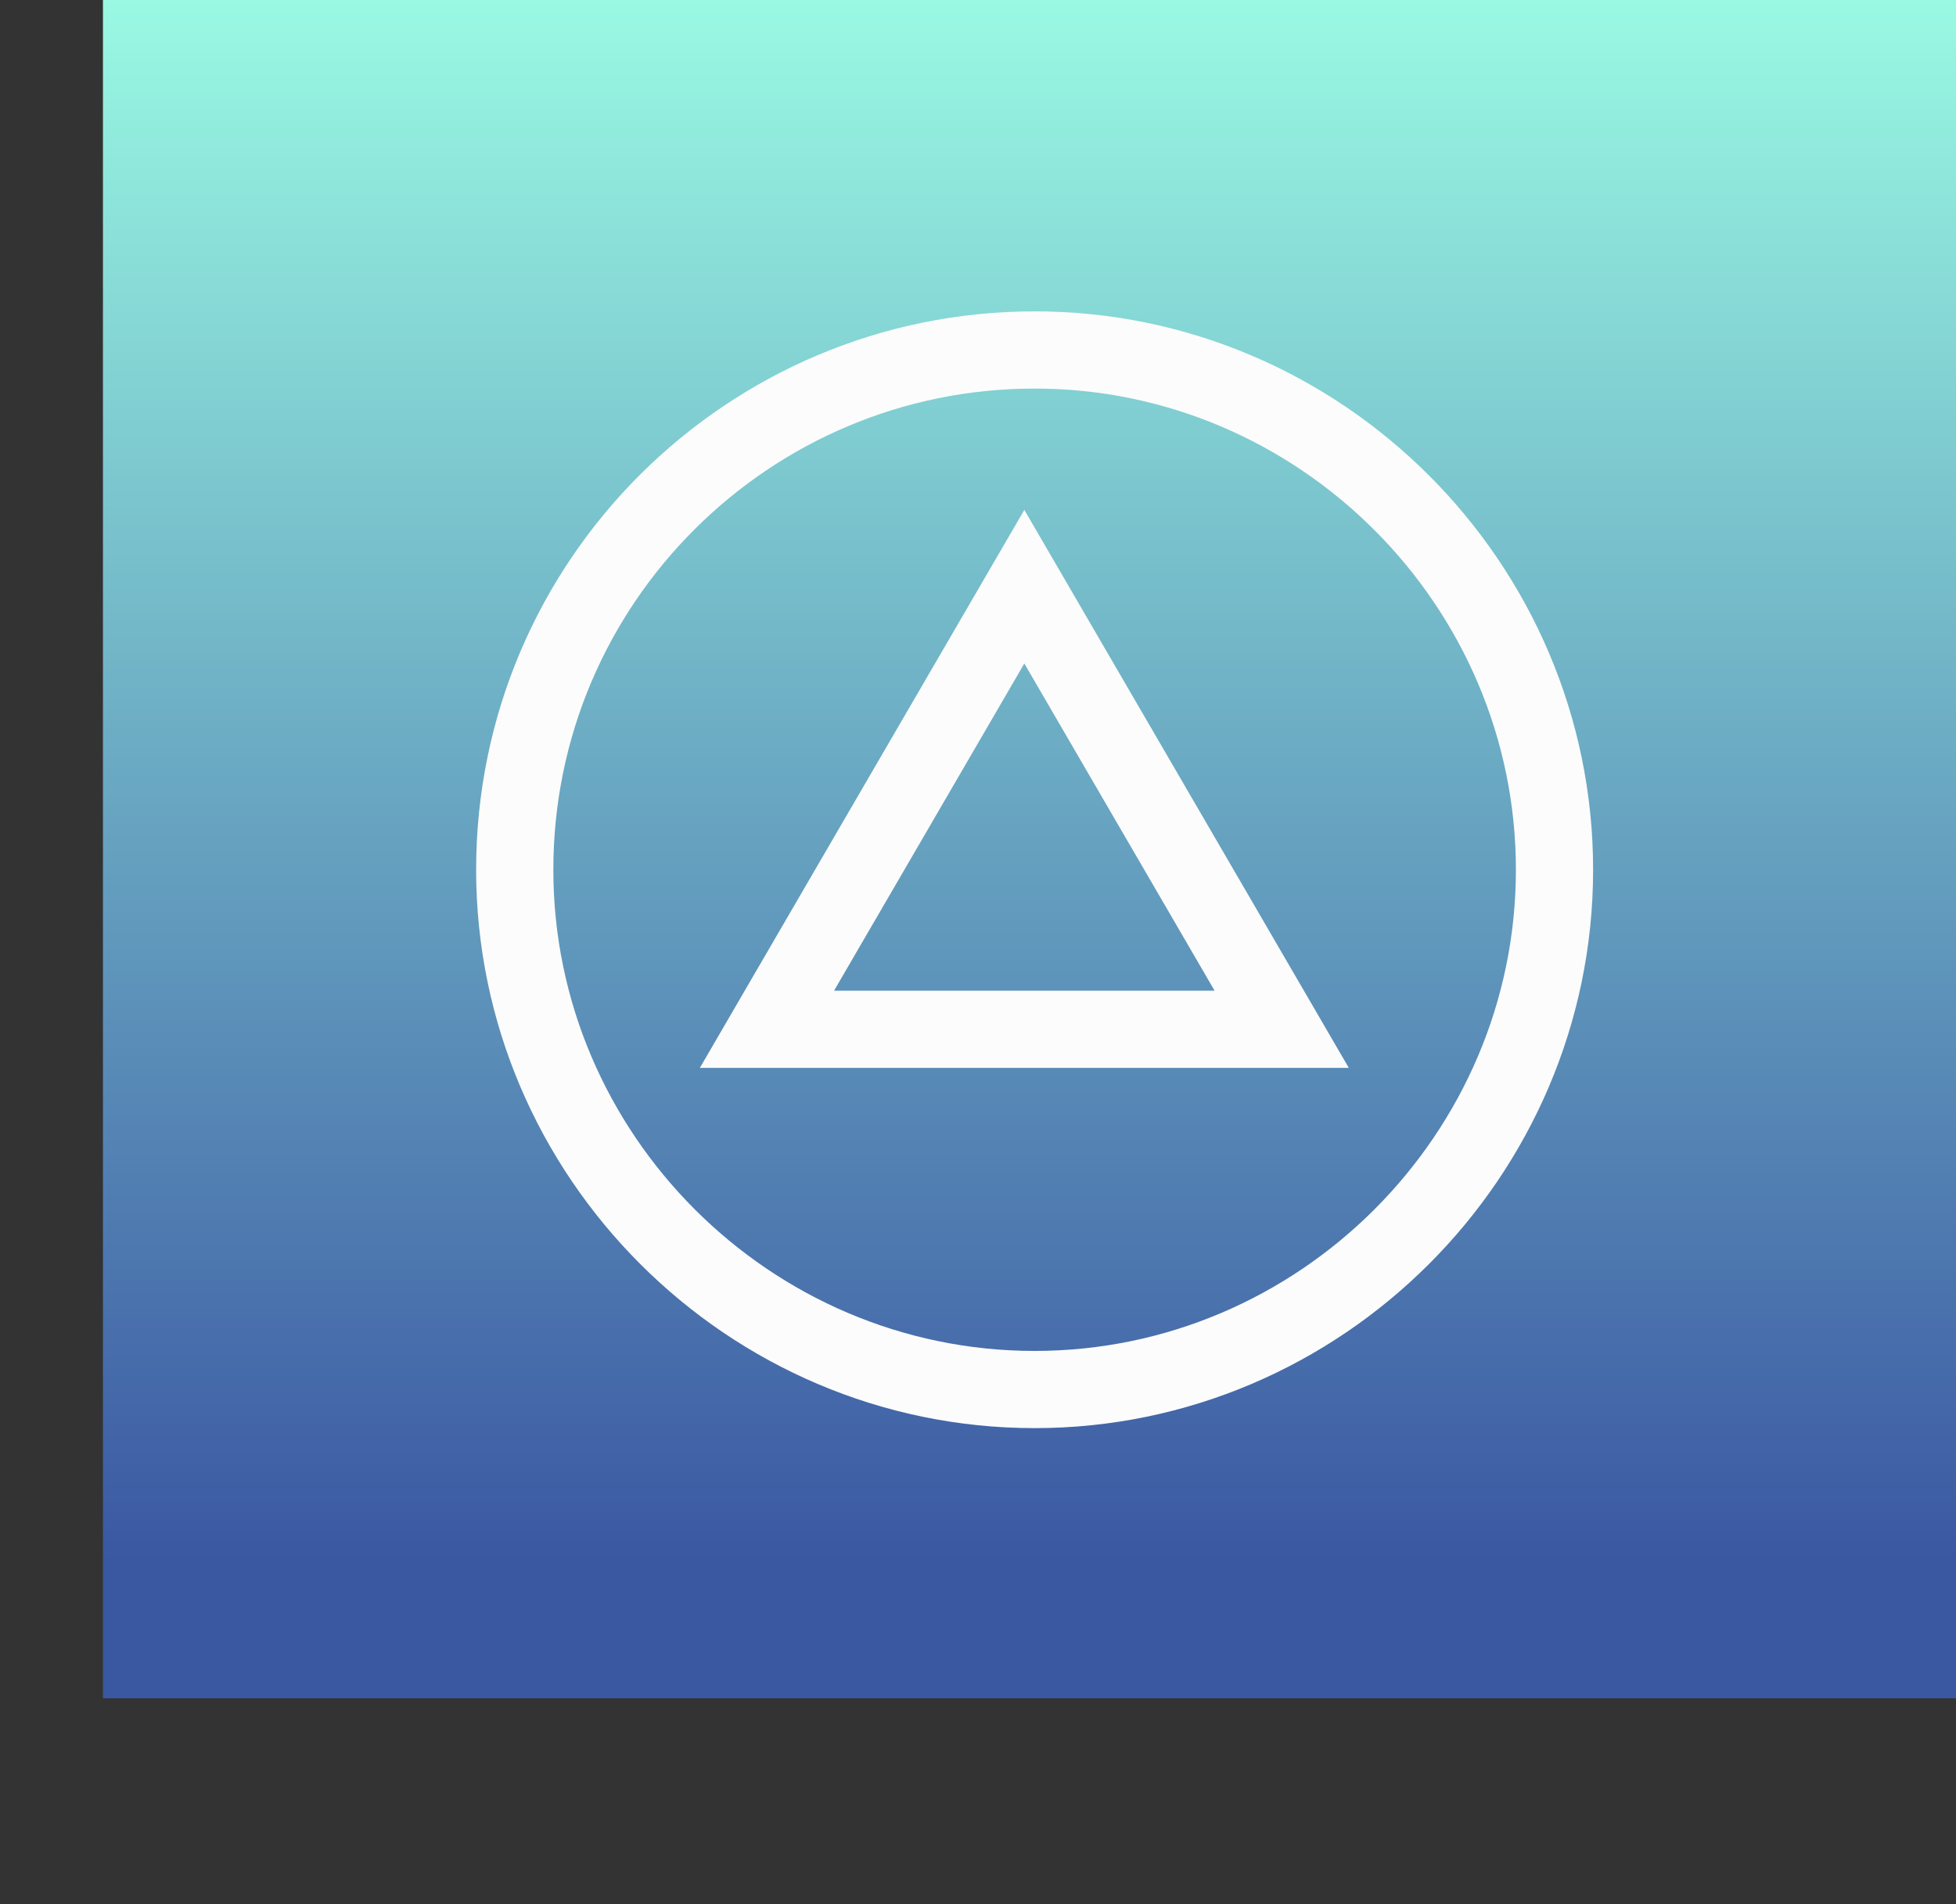
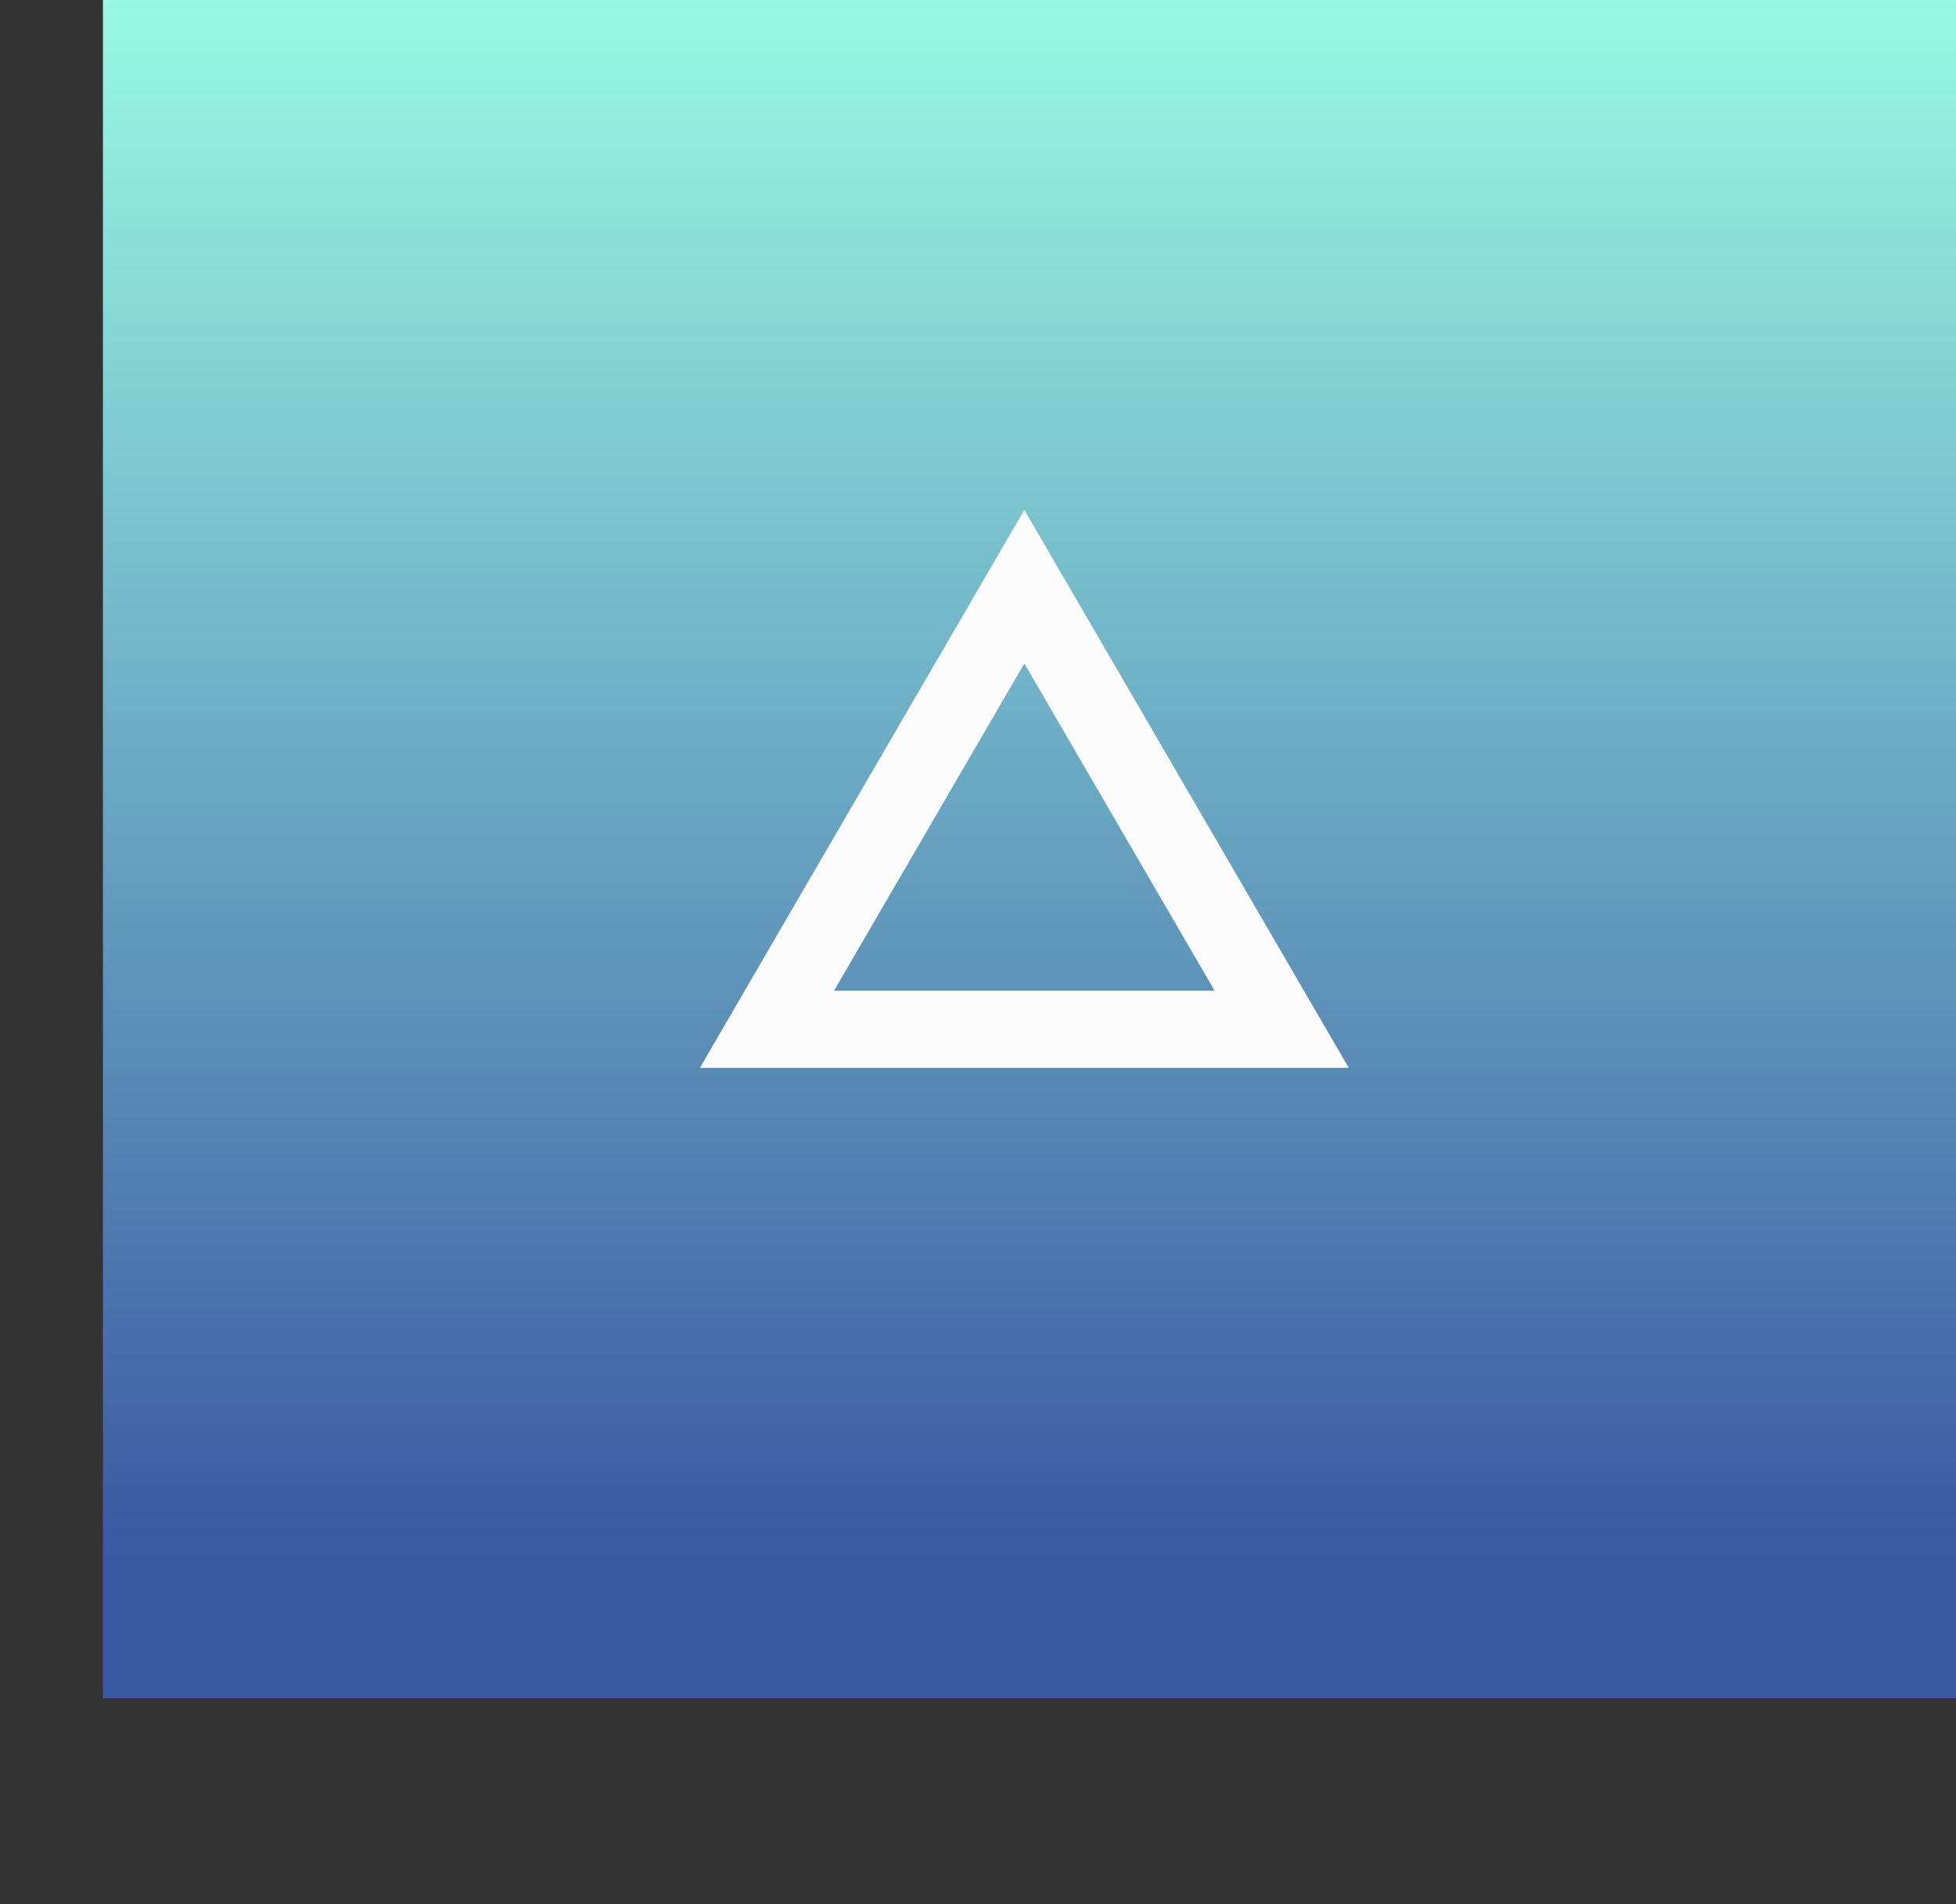
<svg xmlns="http://www.w3.org/2000/svg" id="Calque_1" version="1.1" viewBox="0 0 76 74">
  <rect x="0" y="0" width="76" height="74" fill="#333333" stroke="none" />
  <defs>
    <style>
      .st0 {
        fill: url(#Dégradé_sans_nom_3);
      }

      .st1 {
        fill: none;
        stroke: #fcfcfc;
        stroke-width: 3px;
      }
    </style>
    <linearGradient id="Dégradé_sans_nom_3" data-name="Dégradé sans nom 3" x1="40" y1="15.2" x2="40" y2="78.3" gradientTransform="translate(0 76) scale(1 -1)" gradientUnits="userSpaceOnUse">
      <stop offset="0" stop-color="#3a57a2" />
      <stop offset="1" stop-color="#9dffe5" />
    </linearGradient>
  </defs>
  <rect class="st0" x="4" width="72" height="66" />
  <path class="st1" d="M29.8,40l10-17.2,10,17.2h-19.9Z" />
-   <path class="st1" d="M20,33.8c0-11.2,9.1-20.2,20.2-20.2s20.2,9.1,20.2,20.2-9.1,20.2-20.2,20.2-20.2-9.1-20.2-20.2Z" />
</svg>